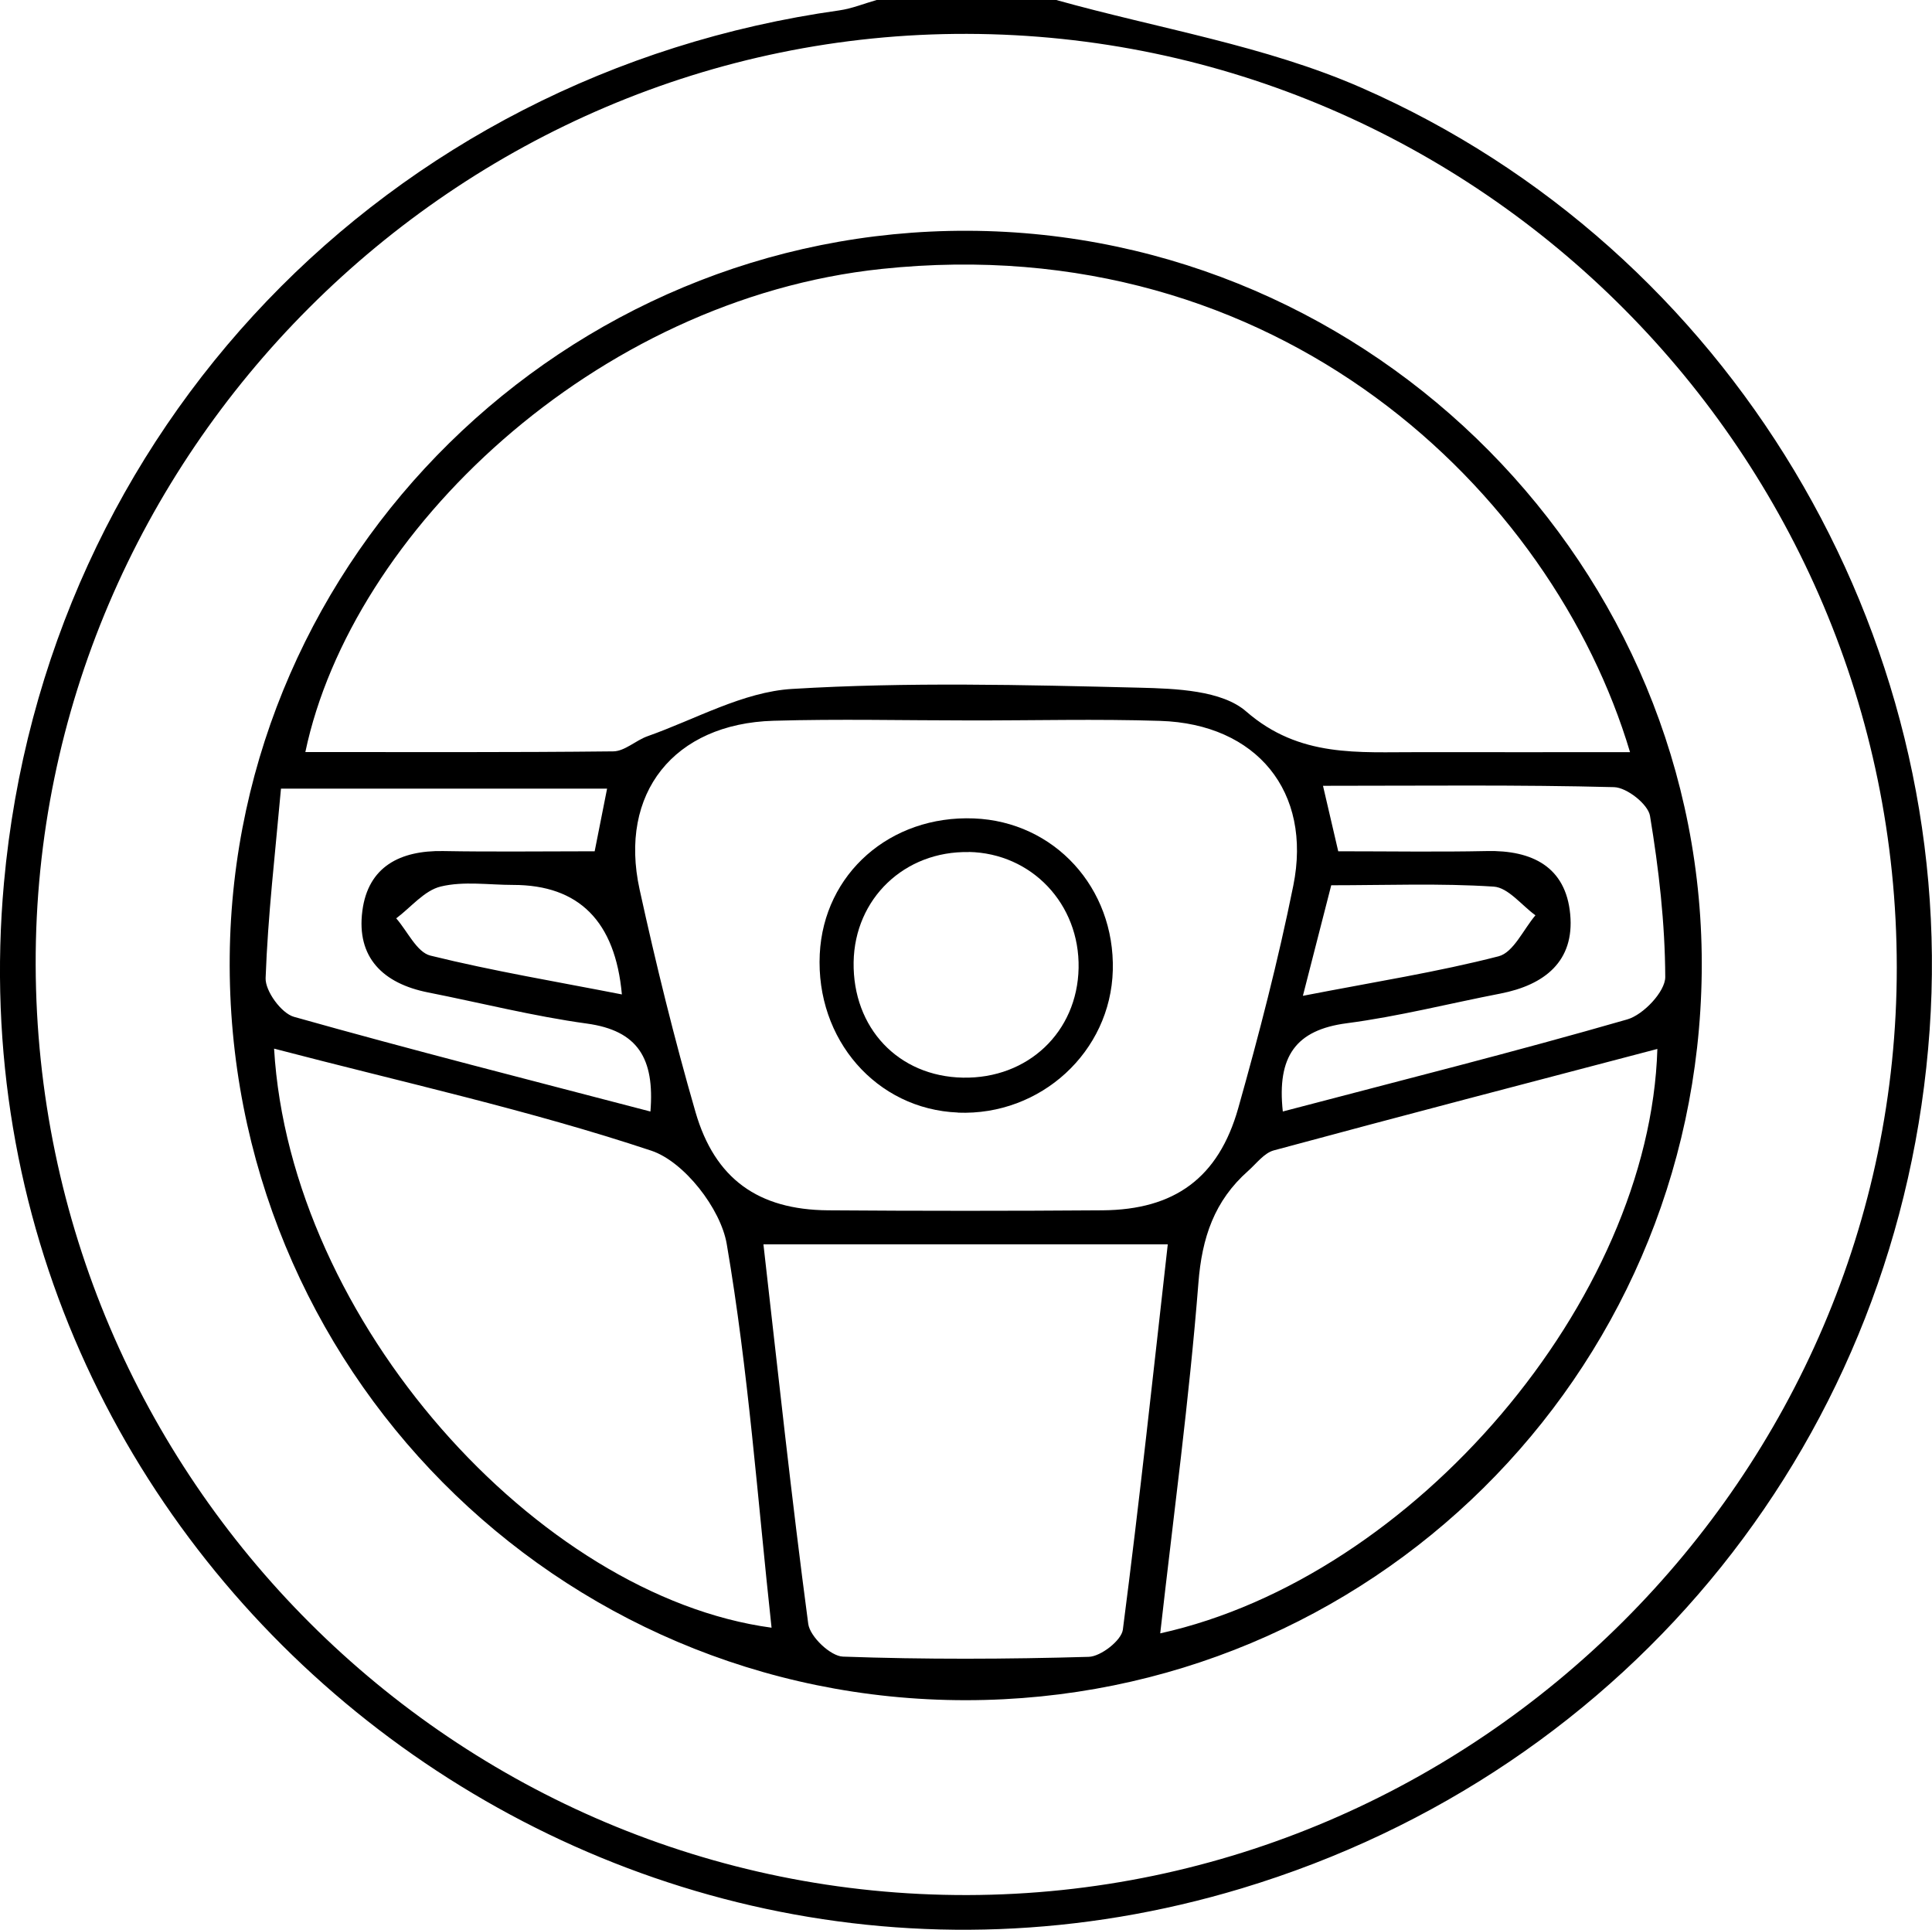
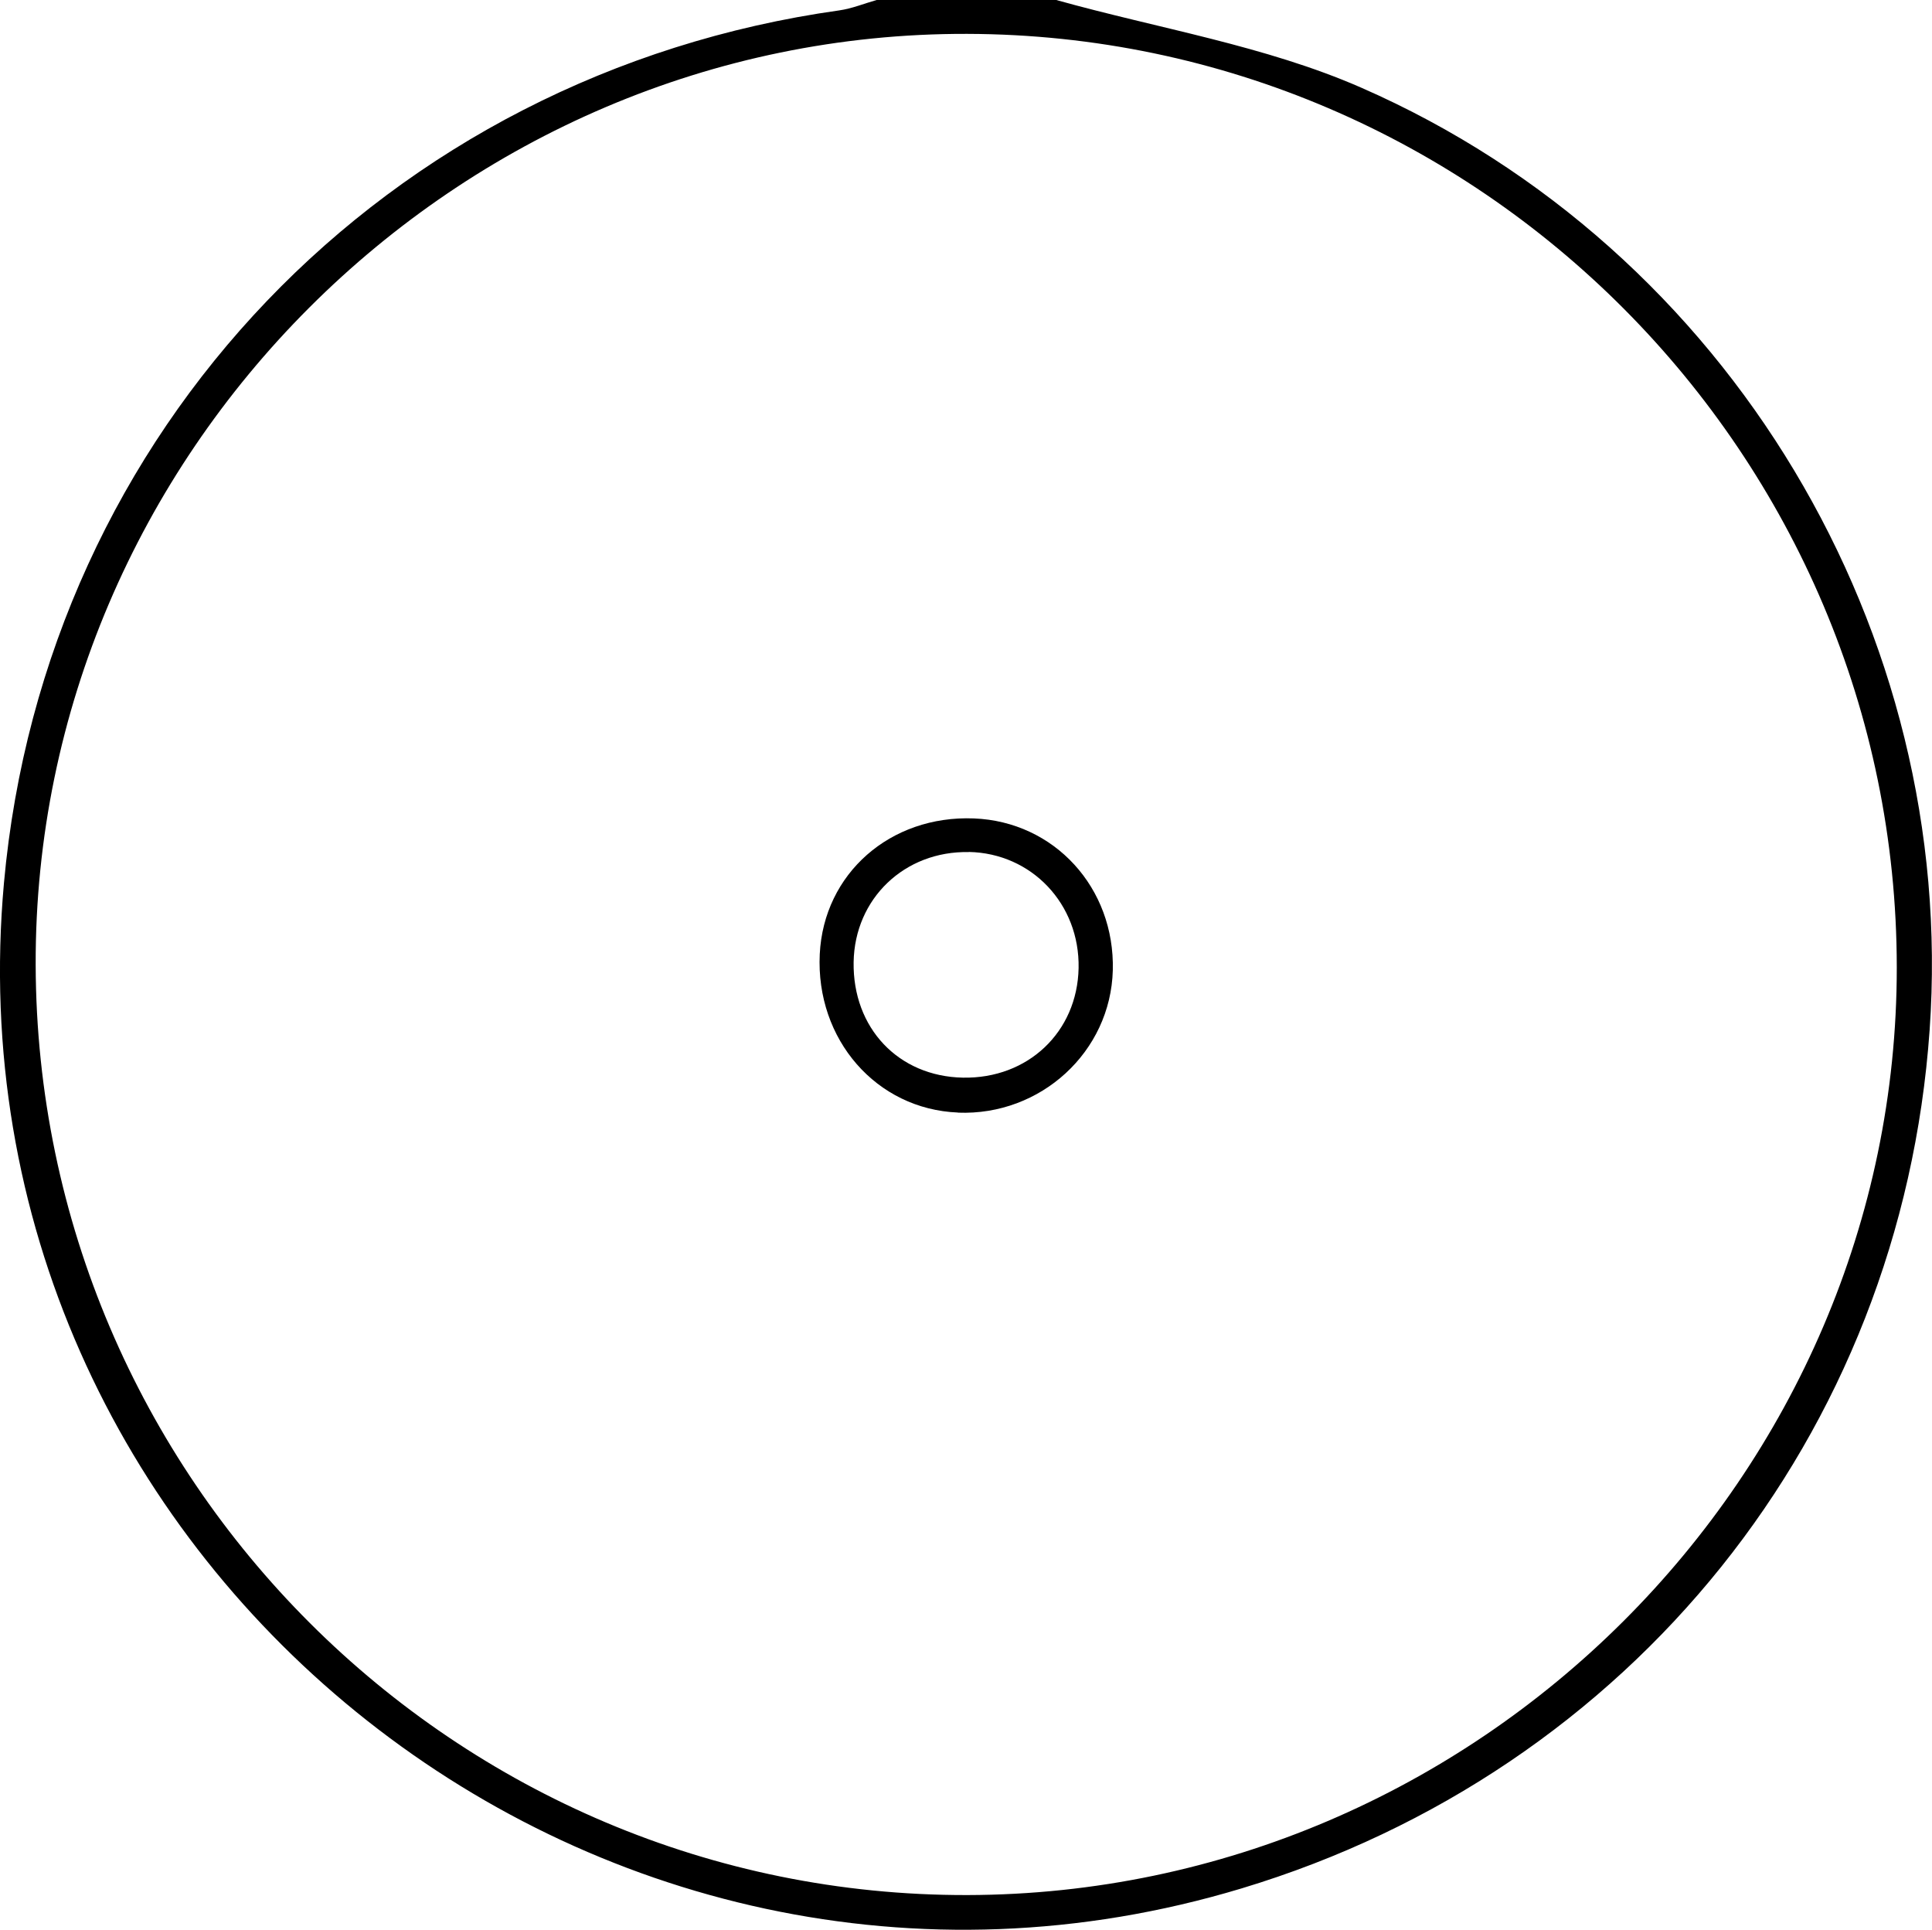
<svg xmlns="http://www.w3.org/2000/svg" id="Layer_2" data-name="Layer 2" viewBox="0 0 171.15 170.92">
  <defs>
    <style>      .cls-1 {        fill: #000;        stroke-width: 0px;      }    </style>
  </defs>
  <g id="Layer_3" data-name="Layer 3">
    <g>
      <path class="cls-1" d="M93.57,0c9.04,2.53,18.52,4.04,27.03,7.77,32.66,14.3,52.81,48.29,50.34,83.46-2.51,35.82-26.39,65.61-60.95,76.03C52.44,184.61-5.04,137.93.35,78.21,3.97,38.13,34.2,6.56,74.35.92,75.48.76,76.56.31,77.66,0,82.97,0,88.27,0,93.57,0ZM85.7,167.85c45.18-.1,82.35-37.2,82.33-82.17-.02-45.43-37.01-82.57-82.36-82.68C40.44,2.88,3.03,40.27,3.16,85.46c.13,45.53,37.16,82.49,82.54,82.39Z" />
-       <path class="cls-1" d="M85.74,20.44c35.98.13,65.44,29.91,65.01,65.73-.43,35.77-29.39,64.4-65.17,64.42-36.32.02-65.58-29.52-65.23-65.86.34-35.49,29.76-64.41,65.39-64.29ZM27.06,66.61c9.15,0,18.21.04,27.27-.06,1.01-.01,1.99-.97,3.03-1.34,4.25-1.5,8.47-3.93,12.81-4.19,10.23-.62,20.52-.36,30.78-.11,3.22.08,7.3.23,9.45,2.11,4.74,4.12,9.96,3.58,15.32,3.6,6.15.01,12.3,0,18.68,0-6.87-23.03-31.15-46.51-66.3-42.8-25.42,2.68-46.96,23.35-51.05,42.79ZM85.89,63.81c-5.8,0-11.59-.14-17.38.03-8.81.26-13.72,6.41-11.85,14.94,1.45,6.62,3.07,13.21,4.95,19.71,1.72,5.95,5.59,8.66,11.73,8.71,8.11.06,16.23.06,24.34,0,6.36-.05,10.26-2.86,12.01-9.04,1.84-6.52,3.54-13.09,4.88-19.72,1.68-8.32-3.25-14.32-11.79-14.59-5.62-.18-11.26-.03-16.89-.04ZM24.28,92.88c1.42,24.14,23.39,48.5,44.07,51.29-1.24-11.38-2.05-22.77-3.97-33.98-.53-3.13-3.77-7.3-6.68-8.27-10.79-3.59-21.95-6.04-33.42-9.04ZM146.81,92.91c-11.43,3-22.71,5.94-33.96,8.98-.86.23-1.54,1.16-2.27,1.81-3,2.65-4.11,5.91-4.42,9.97-.81,10.29-2.2,20.53-3.38,31,22.49-4.97,43.37-29.51,44.04-51.75ZM67.63,110.21c1.29,11.31,2.49,22.49,3.97,33.62.15,1.13,1.97,2.86,3.07,2.9,7.25.26,14.52.23,21.78.02,1.07-.03,2.89-1.45,3.02-2.4,1.48-11.42,2.71-22.88,3.98-34.14-6.34,0-12.1,0-17.87,0s-11.54,0-17.95,0ZM24.89,69.86c-.51,5.7-1.16,11.23-1.36,16.77-.04,1.15,1.39,3.11,2.5,3.43,10.4,2.93,20.88,5.59,31.59,8.39.38-4.7-1.11-7.17-5.63-7.79-4.73-.65-9.38-1.83-14.08-2.76-3.97-.79-6.35-3.09-5.81-7.22.51-3.92,3.34-5.36,7.14-5.3,4.43.08,8.86.02,13.44.02.42-2.1.75-3.77,1.1-5.55h-28.89ZM113.63,98.45c10.45-2.75,20.54-5.28,30.53-8.16,1.42-.41,3.36-2.46,3.36-3.75-.02-4.77-.57-9.56-1.35-14.27-.17-1.04-2.06-2.52-3.18-2.55-8.42-.22-16.84-.12-25.79-.12.5,2.14.89,3.84,1.35,5.8,4.58,0,8.87.07,13.15-.02,4.02-.09,7.01,1.39,7.4,5.6.39,4.17-2.28,6.26-6.17,7.02-4.54.88-9.04,2.03-13.62,2.63-4.52.59-6.2,2.93-5.67,7.82ZM55.09,88.07q-.88-9.69-9.63-9.69c-2.15,0-4.38-.35-6.41.14-1.46.35-2.64,1.84-3.95,2.82,1,1.14,1.82,3,3.03,3.3,5.55,1.37,11.2,2.31,16.97,3.44ZM115.43,88.2c6.39-1.24,11.93-2.11,17.33-3.5,1.31-.34,2.19-2.37,3.26-3.63-1.23-.89-2.42-2.46-3.7-2.54-4.74-.31-9.51-.12-14.39-.12-.84,3.27-1.56,6.1-2.51,9.79Z" />
-       <path class="cls-1" d="M84.86,98.54c-7.22-.29-12.61-6.47-12.24-14.03.35-7.13,6.24-12.31,13.65-12.02,7.14.28,12.5,6.15,12.31,13.45-.19,7.22-6.38,12.9-13.72,12.61ZM85.82,75.47c-5.69-.11-10.11,4.12-10.2,9.75-.09,5.83,3.96,10.12,9.68,10.23,5.76.11,10.14-4.04,10.25-9.71.11-5.66-4.15-10.17-9.73-10.28Z" />
+       <path class="cls-1" d="M84.86,98.54c-7.22-.29-12.61-6.47-12.24-14.03.35-7.13,6.24-12.31,13.65-12.02,7.14.28,12.5,6.15,12.31,13.45-.19,7.22-6.38,12.9-13.72,12.61ZM85.82,75.47c-5.69-.11-10.11,4.12-10.2,9.75-.09,5.83,3.96,10.12,9.68,10.23,5.76.11,10.14-4.04,10.25-9.71.11-5.66-4.15-10.17-9.73-10.28" />
    </g>
  </g>
</svg>